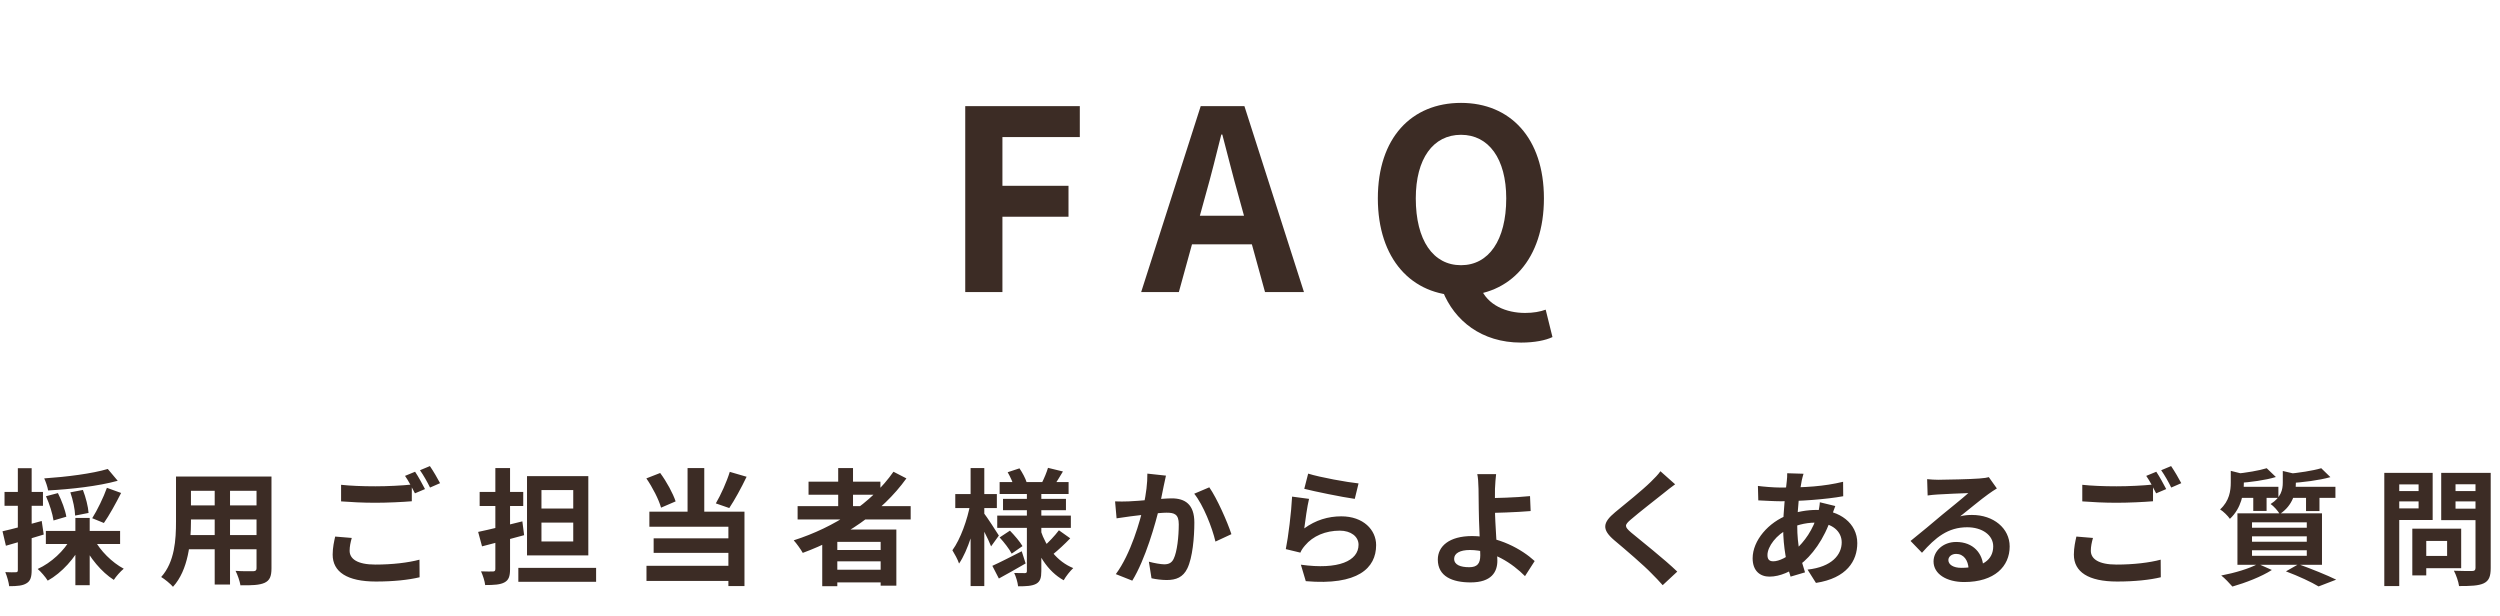
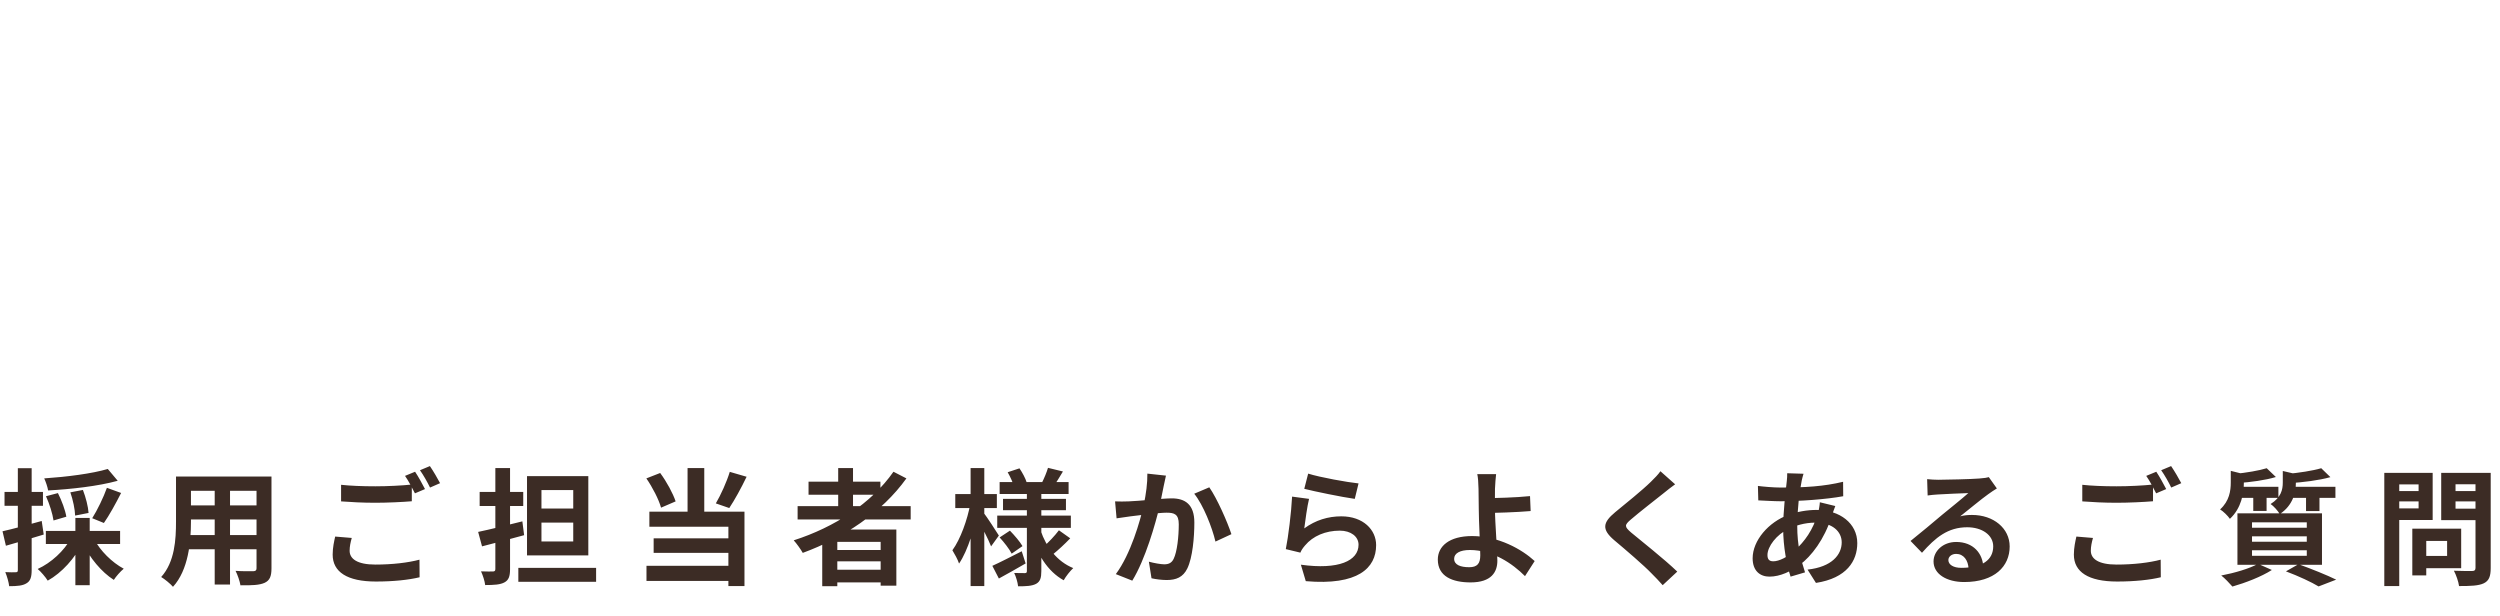
<svg xmlns="http://www.w3.org/2000/svg" width="398" height="98" viewBox="0 0 398 98" fill="none">
-   <path d="M153.666 46.5V16.9H171.906V21.82H159.586V29.58H170.106V34.5H159.586V46.5H153.666ZM181.672 46.5L191.152 16.9H198.112L207.592 46.5H201.392L197.152 31.1C196.272 28.02 195.432 24.58 194.592 21.42H194.432C193.632 24.62 192.792 28.02 191.912 31.1L187.672 46.5H181.672ZM187.552 38.9V34.34H201.632V38.9H187.552ZM232.593 47.06C224.713 47.06 219.353 41.22 219.353 31.58C219.353 21.94 224.713 16.38 232.593 16.38C240.433 16.38 245.793 21.98 245.793 31.58C245.793 41.22 240.433 47.06 232.593 47.06ZM232.593 42.22C236.993 42.22 239.793 38.26 239.793 31.58C239.793 25.26 236.993 21.46 232.593 21.46C228.153 21.46 225.393 25.26 225.393 31.58C225.393 38.26 228.153 42.22 232.593 42.22ZM242.153 54.54C235.873 54.54 231.553 51.06 229.673 46.34L235.673 45.74C236.793 48.62 239.833 49.82 242.793 49.82C244.113 49.82 245.193 49.62 246.073 49.3L247.153 53.66C246.073 54.18 244.313 54.54 242.153 54.54Z" fill="#3C2C25" />
  <path d="M17.16 74.66L18.74 76.54C15.64 77.4 11.32 77.88 7.66 78.08C7.58 77.54 7.28 76.68 7.04 76.16C10.62 75.92 14.68 75.4 17.16 74.66ZM7.32 79L9.22 78.5C9.82 79.68 10.4 81.24 10.56 82.26L8.52 82.86C8.38 81.84 7.88 80.22 7.32 79ZM11.2 78.38L13.2 78C13.66 79.18 14.04 80.68 14.1 81.66L11.96 82.08C11.94 81.14 11.62 79.58 11.2 78.38ZM17.02 77.66L19.28 78.48C18.42 80.18 17.38 82.06 16.54 83.26L14.68 82.5C15.48 81.24 16.48 79.18 17.02 77.66ZM7.3 84.52H19.12V86.6H7.3V84.52ZM12 82.46H14.28V93.16H12V82.46ZM11.28 85.72L13.16 86.38C11.94 88.86 9.86 91.18 7.6 92.44C7.24 91.86 6.52 91.02 6 90.58C8.16 89.6 10.22 87.68 11.28 85.72ZM14.98 85.82C15.94 87.66 17.82 89.54 19.7 90.54C19.18 90.96 18.46 91.78 18.12 92.32C16.16 91.08 14.26 88.78 13.16 86.46L14.98 85.82ZM0.4 84.58C2 84.22 4.38 83.58 6.64 82.94L6.96 85.1C4.9 85.74 2.7 86.38 0.94 86.88L0.4 84.58ZM0.72 78.32H6.84V80.52H0.72V78.32ZM2.84 74.54H5.04V90.76C5.04 91.88 4.84 92.5 4.22 92.86C3.62 93.24 2.76 93.32 1.46 93.32C1.4 92.72 1.12 91.74 0.84 91.08C1.56 91.12 2.26 91.12 2.5 91.1C2.74 91.1 2.84 91.04 2.84 90.76V74.54ZM29.4 75.86H41.68V78.14H29.4V75.86ZM29.4 80.46H41.72V82.7H29.4V80.46ZM29.36 85.18H41.8V87.44H29.36V85.18ZM28.02 75.86H30.4V83.06C30.4 86.24 30 90.74 27.54 93.42C27.16 92.96 26.18 92.16 25.66 91.86C27.84 89.44 28.02 85.86 28.02 83.04V75.86ZM40.84 75.86H43.22V90.48C43.22 91.76 42.94 92.4 42.14 92.78C41.3 93.16 40.1 93.2 38.28 93.18C38.18 92.54 37.82 91.5 37.5 90.88C38.64 90.96 39.96 90.94 40.32 90.94C40.7 90.92 40.84 90.8 40.84 90.46V75.86ZM34.18 76.76H36.62V93.06H34.18V76.76ZM54.3 77.18C55.78 77.34 57.66 77.42 59.76 77.42C61.72 77.42 64.02 77.3 65.56 77.14V79.8C64.16 79.92 61.68 80.04 59.78 80.04C57.68 80.04 55.94 79.94 54.3 79.82V77.18ZM56 85.64C55.8 86.36 55.66 87 55.66 87.68C55.66 88.96 56.86 89.88 59.76 89.88C62.46 89.88 65 89.58 66.78 89.1L66.8 91.9C65.06 92.32 62.66 92.58 59.84 92.58C55.26 92.58 52.96 91.04 52.96 88.3C52.96 87.14 53.2 86.16 53.36 85.42L56 85.64ZM66.08 75.1C66.58 75.84 67.28 77.12 67.66 77.86L66.06 78.54C65.64 77.72 65.02 76.52 64.48 75.76L66.08 75.1ZM68.44 74.2C68.96 74.96 69.7 76.22 70.06 76.92L68.46 77.62C68.06 76.78 67.4 75.62 66.86 74.86L68.44 74.2ZM76.12 84.68C77.94 84.3 80.62 83.64 83.16 83L83.44 85.2C81.14 85.84 78.66 86.48 76.74 86.98L76.12 84.68ZM76.36 78.32H83.3V80.56H76.36V78.32ZM78.86 74.52H81.2V90.62C81.2 91.76 80.98 92.36 80.3 92.72C79.64 93.08 78.66 93.14 77.24 93.14C77.18 92.54 76.86 91.56 76.58 90.96C77.36 91 78.22 90.98 78.46 90.98C78.74 90.98 78.86 90.88 78.86 90.6V74.52ZM82.52 90.4H94.9V92.62H82.52V90.4ZM86.2 83.2V86.2H91.26V83.2H86.2ZM86.2 78.02V80.96H91.26V78.02H86.2ZM83.9 75.8H93.66V88.42H83.9V75.8ZM109.46 74.52H112.12V82.72H109.46V74.52ZM102.9 76.16L105.1 75.3C106.14 76.7 107.14 78.56 107.56 79.82L105.24 80.82C104.88 79.52 103.88 77.58 102.9 76.16ZM116.18 75.12L118.86 75.9C118 77.7 116.94 79.62 116.1 80.88L113.96 80.14C114.76 78.78 115.7 76.7 116.18 75.12ZM103.38 81.46H118.52V93.3H115.96V83.86H103.38V81.46ZM104.06 85.7H116.88V88.02H104.06V85.7ZM102.92 90.08H117.3V92.48H102.92V90.08ZM126.98 80.58H144.98V82.7H126.98V80.58ZM128.72 76.68H140.16V78.76H128.72V76.68ZM132.24 87.56H141.18V89.36H132.24V87.56ZM132.24 90.7H141.18V92.72H132.24V90.7ZM133.44 74.52H135.8V81.76H133.44V74.52ZM142.24 75.1L144.3 76.16C140.38 81.62 134.28 85.64 127.8 88.02C127.52 87.5 126.8 86.5 126.36 86.02C132.86 83.94 138.74 80.12 142.24 75.1ZM130.9 84.3H142.7V93.24H140.2V86.26H133.3V93.32H130.9V84.3ZM159.14 76.74H170.12V78.64H159.14V76.74ZM159.68 79.42H169.7V81.22H159.68V79.42ZM158.76 82.08H170.48V84.04H158.76V82.08ZM166.84 74.48L169.22 75.06C168.68 75.96 168.14 76.84 167.74 77.42L165.86 76.88C166.22 76.18 166.64 75.18 166.84 74.48ZM160.42 75.18L162.3 74.56C162.76 75.24 163.26 76.16 163.44 76.78L161.44 77.5C161.28 76.88 160.84 75.9 160.42 75.18ZM168.58 84.42L170.38 85.7C169.5 86.62 168.44 87.6 167.64 88.24L166.1 87.06C166.88 86.4 167.96 85.26 168.58 84.42ZM159.14 85.56L160.78 84.48C161.5 85.22 162.38 86.24 162.78 86.94L161.06 88.14C160.7 87.42 159.86 86.34 159.14 85.56ZM157.98 90.08C159.18 89.54 160.94 88.64 162.66 87.76L163.28 89.7C161.88 90.52 160.3 91.4 159.02 92.1L157.98 90.08ZM163.48 78.02H165.78V90.92C165.78 92 165.6 92.58 164.96 92.94C164.3 93.3 163.34 93.34 162.08 93.34C162.02 92.72 161.74 91.78 161.46 91.22C162.14 91.24 162.92 91.24 163.16 91.24C163.4 91.24 163.48 91.14 163.48 90.92V78.02ZM165.66 84.42C166.54 87.1 168.3 89.4 170.86 90.44C170.38 90.88 169.68 91.76 169.34 92.38C166.74 90.94 165.04 88.14 164.1 84.78L165.66 84.42ZM152.08 78.66H158.7V80.88H152.08V78.66ZM154.52 74.52H156.7V93.3H154.52V74.52ZM154.48 80.18L155.82 80.64C155.24 83.8 154.1 87.66 152.68 89.72C152.48 89.08 151.96 88.16 151.62 87.6C152.9 85.86 154.02 82.72 154.48 80.18ZM156.6 81.64C157.04 82.18 158.68 84.7 159.02 85.26L157.78 86.98C157.34 85.82 156.14 83.54 155.6 82.6L156.6 81.64ZM185.62 75.72C185.5 76.24 185.38 76.88 185.26 77.38C185.08 78.28 184.82 79.52 184.62 80.54C183.96 83.36 182.34 89.06 180.26 92.44L177.64 91.4C180.02 88.2 181.52 82.92 182.08 80.4C182.46 78.6 182.68 76.9 182.66 75.4L185.62 75.72ZM192.52 77.58C193.74 79.32 195.42 83.12 196.04 85.04L193.5 86.22C192.98 83.98 191.56 80.38 190.12 78.6L192.52 77.58ZM177.52 79.82C178.24 79.86 178.92 79.84 179.66 79.82C181.26 79.78 185.04 79.34 186.54 79.34C188.64 79.34 190.14 80.28 190.14 83.18C190.14 85.54 189.86 88.78 189.02 90.5C188.34 91.9 187.24 92.34 185.74 92.34C184.96 92.34 184.02 92.22 183.32 92.06L182.9 89.42C183.68 89.64 184.82 89.84 185.34 89.84C186.02 89.84 186.52 89.64 186.84 88.98C187.4 87.86 187.66 85.42 187.66 83.46C187.66 81.86 186.96 81.62 185.72 81.62C184.52 81.62 181.08 82.06 179.98 82.2C179.4 82.28 178.36 82.42 177.76 82.52L177.52 79.82ZM208.26 75.4C210.16 76 214.52 76.78 216.28 76.96L215.68 79.42C213.64 79.14 209.2 78.22 207.64 77.82L208.26 75.4ZM208.4 79.42C208.12 80.54 207.78 82.96 207.64 84.12C209.44 82.8 211.44 82.2 213.54 82.2C217.04 82.2 219.08 84.36 219.08 86.78C219.08 90.44 216.18 93.24 207.88 92.52L207.1 89.9C213.12 90.74 216.28 89.28 216.28 86.72C216.28 85.42 215.06 84.48 213.3 84.48C211.04 84.48 209.02 85.32 207.76 86.84C207.4 87.26 207.18 87.58 207.02 87.98L204.7 87.42C205.1 85.46 205.58 81.54 205.7 79.06L208.4 79.42ZM238.18 75.48C238.1 76.06 238.04 77.04 238 77.82C237.98 78.78 238 79.92 238 81.06C238 83.28 238.38 87.58 238.38 89.26C238.38 91.04 237.46 92.72 234.12 92.72C231.24 92.72 228.9 91.78 228.9 89.08C228.9 86.98 230.7 85.34 234.36 85.34C238.54 85.34 242.28 87.44 244.32 89.32L242.78 91.72C240.8 89.72 237.62 87.56 234 87.56C232.44 87.56 231.5 88.08 231.5 88.96C231.5 89.92 232.5 90.3 233.9 90.3C235.18 90.3 235.66 89.72 235.66 88.4C235.66 87 235.42 82.96 235.42 81.06C235.42 79.86 235.4 78.68 235.38 77.82C235.36 76.82 235.3 75.96 235.18 75.48H238.18ZM236.66 79.3C237.84 79.3 241.34 79.22 243.58 78.98L243.68 81.36C241.42 81.56 237.9 81.66 236.66 81.66V79.3ZM266.68 77.1C266.04 77.56 265.38 78.08 264.92 78.46C263.62 79.5 260.98 81.54 259.64 82.7C258.58 83.6 258.6 83.84 259.68 84.78C261.18 86.04 264.98 89.02 267.02 91L264.7 93.16C264.14 92.52 263.54 91.9 262.94 91.3C261.74 90.04 258.8 87.52 256.96 85.98C254.98 84.28 255.14 83.2 257.14 81.54C258.7 80.26 261.46 78.04 262.8 76.72C263.38 76.16 264.02 75.5 264.34 75.02L266.68 77.1ZM287.12 75.42C287 75.8 286.92 76.16 286.84 76.48C286.46 78.34 286.12 81.22 286.12 83.7C286.12 86.86 286.7 89.1 287.36 91.12L285.06 91.8C284.46 90 283.88 87.04 283.88 84.1C283.88 81.48 284.24 78.54 284.46 76.56C284.5 76.16 284.54 75.7 284.52 75.34L287.12 75.42ZM283.54 77.62C287.34 77.62 290.36 77.44 293.42 76.7L293.44 79C290.7 79.5 286.5 79.8 283.48 79.8C282.42 79.8 280.86 79.7 279.92 79.66L279.86 77.36C280.58 77.46 282.32 77.62 283.54 77.62ZM292.18 80.56C292.02 80.92 291.72 81.84 291.58 82.26C290.44 85.86 288.38 88.56 286.48 89.96C285.18 90.92 283.44 91.8 281.7 91.8C280.24 91.8 279.02 90.92 279.02 88.88C279.02 86.06 281.54 83.12 284.72 81.96C286.04 81.48 287.68 81.18 289.18 81.18C292.92 81.18 295.68 83.34 295.68 86.46C295.68 89.3 294 92.04 289.1 92.8L287.76 90.68C291.62 90.26 293.2 88.32 293.2 86.34C293.2 84.64 291.74 83.2 289.04 83.2C287.22 83.2 285.78 83.72 284.8 84.16C282.8 85.1 281.38 87.02 281.38 88.36C281.38 89.02 281.64 89.36 282.3 89.36C283.24 89.36 284.58 88.7 285.8 87.56C287.26 86.22 288.62 84.44 289.42 81.68C289.56 81.26 289.7 80.4 289.72 79.96L292.18 80.56ZM306.8 76.28C307.36 76.34 308.04 76.38 308.6 76.38C309.68 76.38 313.94 76.28 315.08 76.18C315.92 76.12 316.38 76.04 316.62 75.96L317.9 77.76C317.44 78.06 316.96 78.34 316.52 78.68C315.44 79.44 313.34 81.2 312.06 82.2C312.74 82.02 313.34 81.98 313.96 81.98C317.36 81.98 319.94 84.1 319.94 87C319.94 90.16 317.54 92.66 312.7 92.66C309.92 92.66 307.82 91.4 307.82 89.38C307.82 87.76 309.3 86.28 311.42 86.28C314.16 86.28 315.68 88.12 315.74 90.32L313.4 90.62C313.36 89.18 312.6 88.18 311.42 88.18C310.68 88.18 310.18 88.64 310.18 89.16C310.18 89.9 311 90.4 312.22 90.4C315.6 90.4 317.32 89.12 317.32 86.98C317.32 85.16 315.52 83.94 313.18 83.94C310.1 83.94 308.12 85.58 305.98 88L304.16 86.12C305.58 85 308 82.96 309.16 81.98C310.28 81.06 312.38 79.38 313.36 78.5C312.34 78.54 309.58 78.64 308.5 78.72C307.96 78.76 307.34 78.8 306.88 78.88L306.8 76.28ZM331.5 77.18C332.98 77.34 334.86 77.42 336.96 77.42C338.92 77.42 341.22 77.3 342.76 77.14V79.8C341.36 79.92 338.88 80.04 336.98 80.04C334.88 80.04 333.14 79.94 331.5 79.82V77.18ZM333.2 85.64C333 86.36 332.86 87 332.86 87.68C332.86 88.96 334.06 89.88 336.96 89.88C339.66 89.88 342.2 89.58 343.98 89.1L344 91.9C342.26 92.32 339.86 92.58 337.04 92.58C332.46 92.58 330.16 91.04 330.16 88.3C330.16 87.14 330.4 86.16 330.56 85.42L333.2 85.64ZM343.28 75.1C343.78 75.84 344.48 77.12 344.86 77.86L343.26 78.54C342.84 77.72 342.22 76.52 341.68 75.76L343.28 75.1ZM345.64 74.2C346.16 74.96 346.9 76.22 347.26 76.92L345.66 77.62C345.26 76.78 344.6 75.62 344.06 74.86L345.64 74.2ZM360.86 74.54L362.32 75.94C360.62 76.46 358.28 76.76 356.32 76.9C356.26 76.5 356.02 75.84 355.8 75.44C357.6 75.26 359.66 74.92 360.86 74.54ZM369.54 74.54L371 75.96C369.16 76.48 366.64 76.78 364.52 76.92C364.44 76.5 364.2 75.86 364 75.46C365.96 75.28 368.22 74.94 369.54 74.54ZM355.14 74.96L357.7 75.6C357.68 75.78 357.56 75.86 357.22 75.94V76.9C357.22 78.48 356.84 80.9 355 82.6C354.68 82.12 353.92 81.38 353.44 81.1C354.92 79.76 355.14 78.12 355.14 76.8V74.96ZM363.42 74.98L365.98 75.58C365.96 75.76 365.84 75.86 365.5 75.9V76.92C365.5 78.36 365.06 80.44 362.94 81.84C362.66 81.34 361.96 80.56 361.48 80.24C363.14 79.2 363.42 77.96 363.42 76.82V74.98ZM356.08 77.5H362.72V79.26H356.08V77.5ZM364.32 77.5H371.8V79.26H364.32V77.5ZM358.72 78.1H360.84V81.34H358.72V78.1ZM367.12 78.1H369.26V81.36H367.12V78.1ZM358.52 85.38V86.24H367.24V85.38H358.52ZM358.52 87.6V88.48H367.24V87.6H358.52ZM358.52 83.16V84.02H367.24V83.16H358.52ZM356.2 81.72H369.66V89.92H356.2V81.72ZM363.92 90.96L365.92 89.82C368.02 90.58 370.5 91.58 371.92 92.28L369.12 93.36C368 92.68 365.94 91.72 363.92 90.96ZM359.48 89.76L361.68 90.74C360.04 91.8 357.44 92.8 355.4 93.38C354.98 92.9 354.16 92.02 353.62 91.62C355.74 91.22 358.12 90.52 359.48 89.76ZM385.06 84.16H391.82V90.46H385.06V88.5H389.58V86.12H385.06V84.16ZM384.04 84.16H386.26V91.6H384.04V84.16ZM380.76 78.18H385.78V79.82H380.76V78.18ZM390.04 78.18H395.1V79.82H390.04V78.18ZM394.1 75.28H396.52V90.42C396.52 91.78 396.24 92.46 395.42 92.86C394.58 93.26 393.32 93.3 391.48 93.3C391.4 92.62 391 91.48 390.66 90.86C391.82 90.92 393.2 90.9 393.58 90.9C393.96 90.9 394.1 90.76 394.1 90.4V75.28ZM380.96 75.28H387.28V82.78H380.96V80.94H385.04V77.12H380.96V75.28ZM395.4 75.28V77.1H390.92V80.98H395.4V82.8H388.64V75.28H395.4ZM379.58 75.28H381.96V93.3H379.58V75.28Z" fill="#3C2C25" />
</svg>